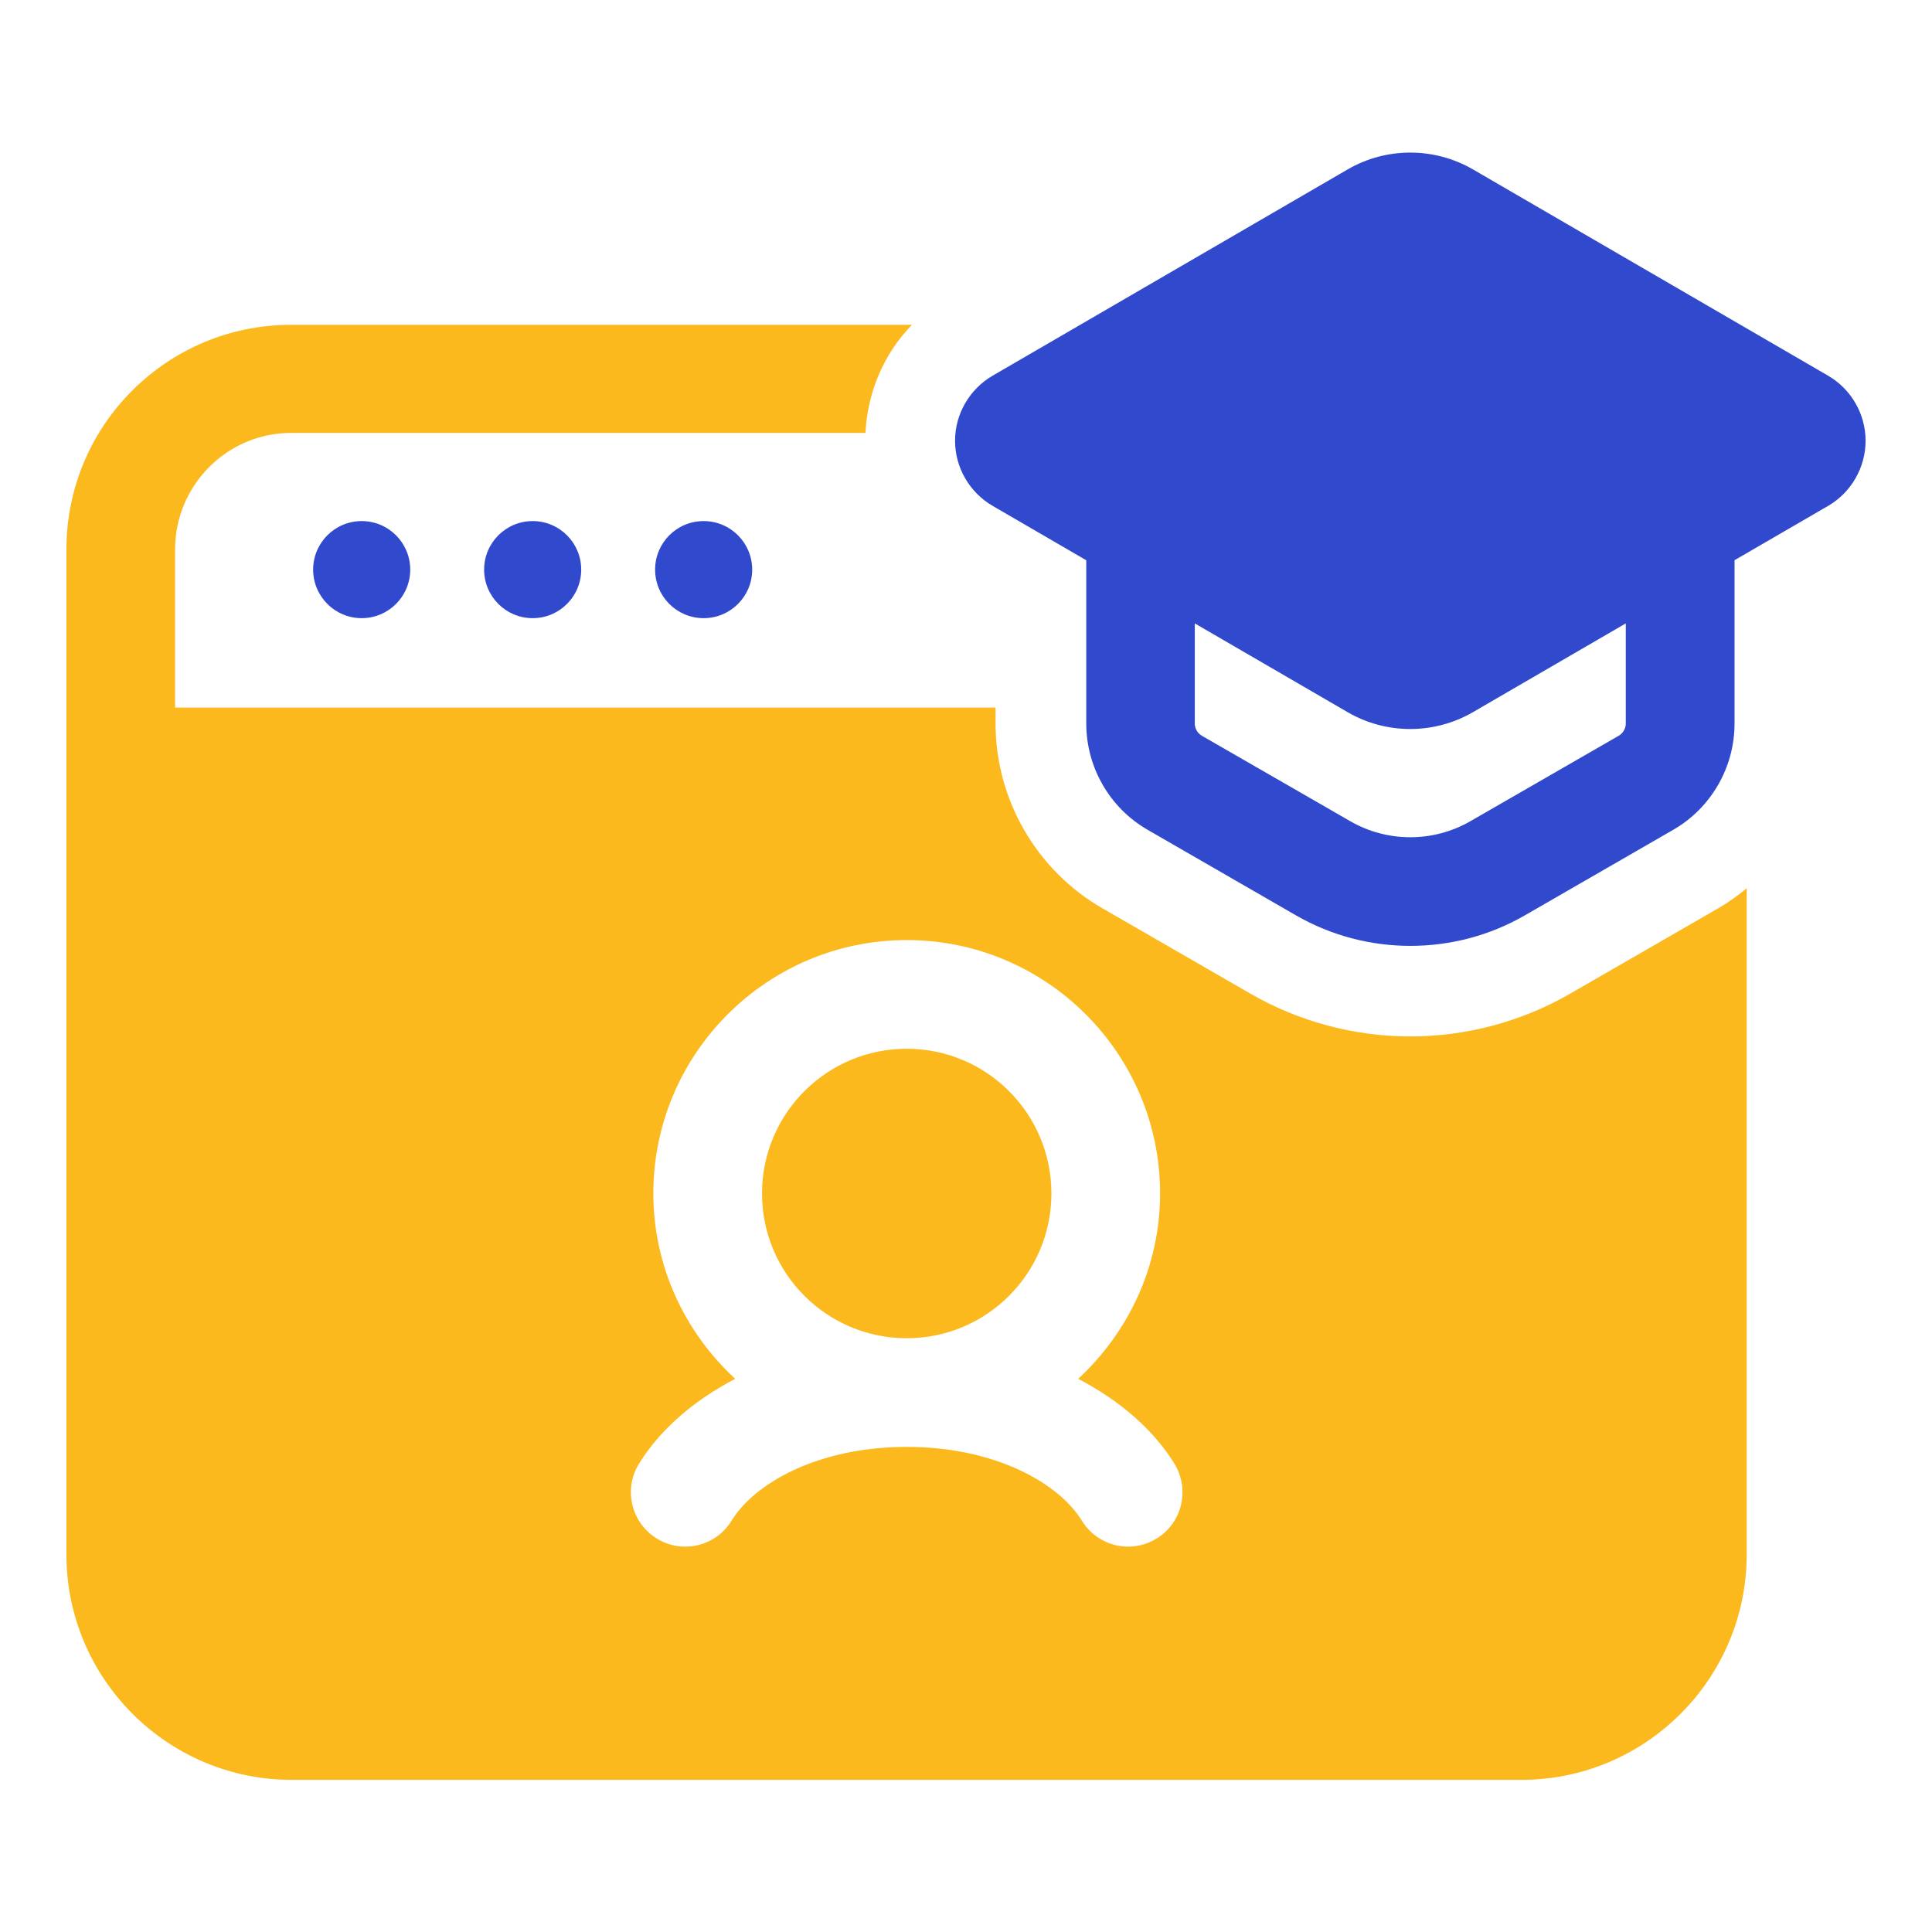
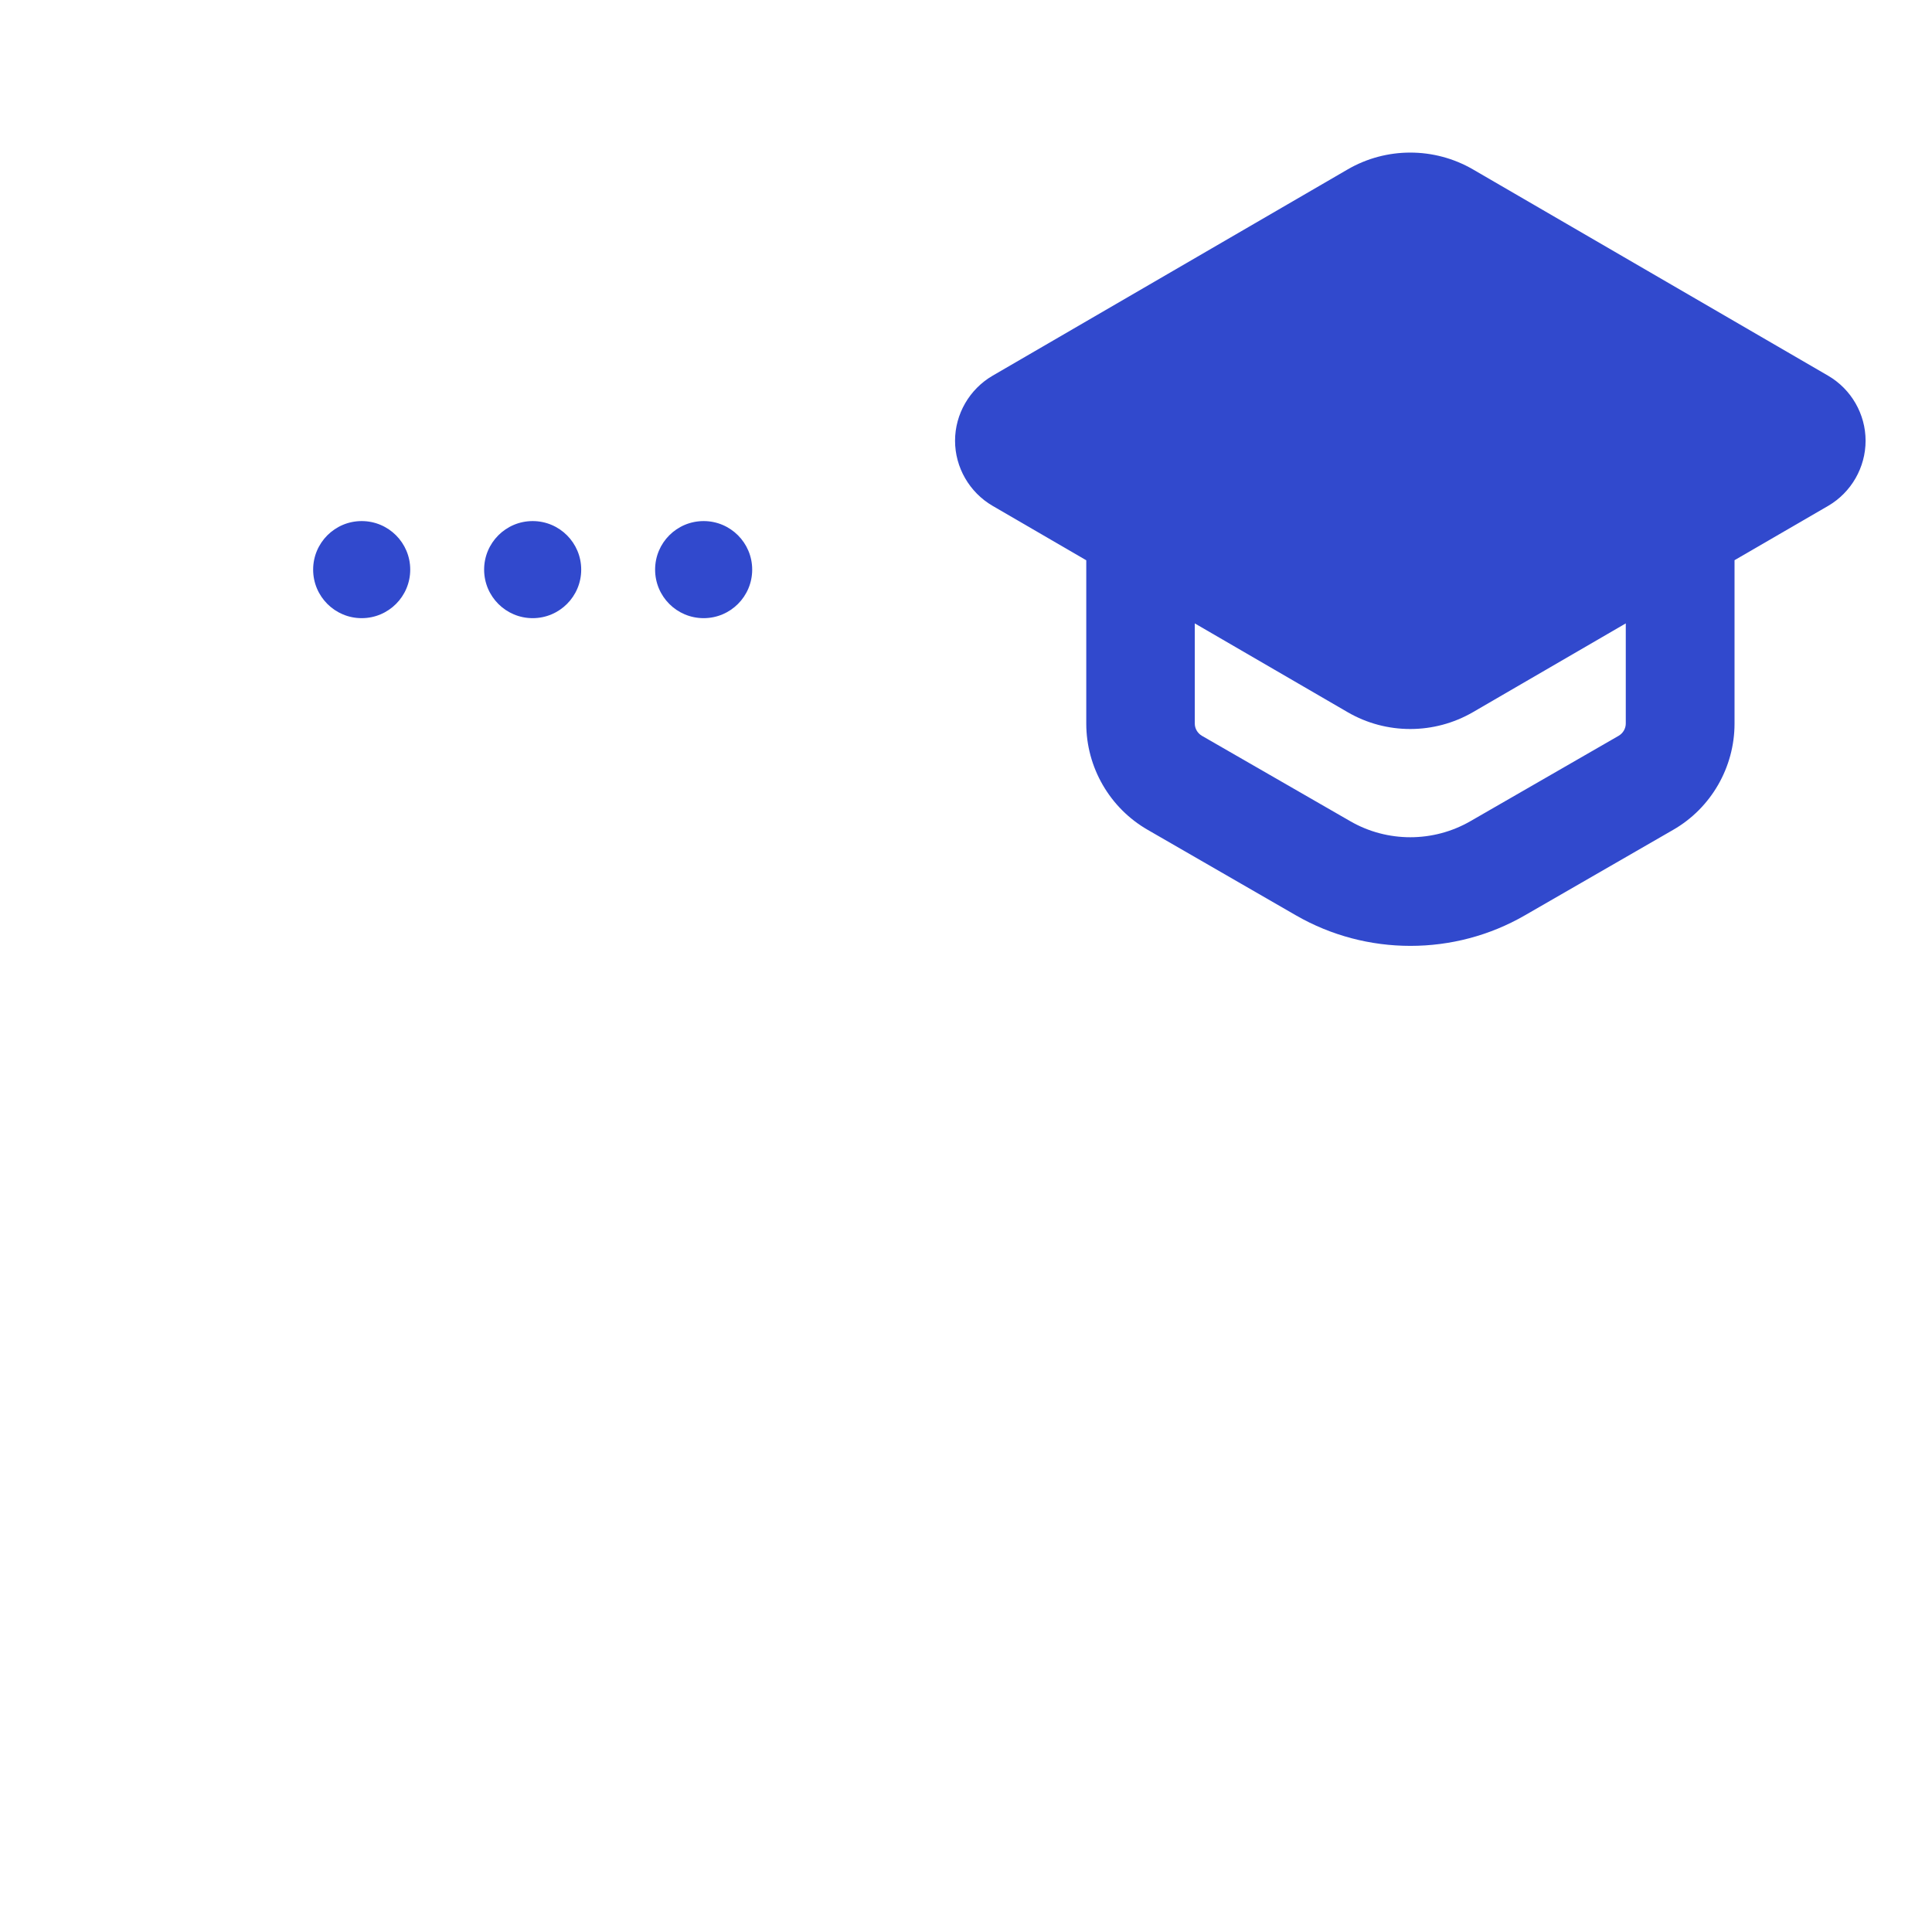
<svg xmlns="http://www.w3.org/2000/svg" width="24" height="24" viewBox="0 0 24 24" fill="none">
  <path d="M4.493 7.679C4.826 7.679 5.096 7.409 5.096 7.076C5.096 6.743 4.826 6.473 4.493 6.473C4.16 6.473 3.89 6.743 3.89 7.076C3.89 7.409 4.16 7.679 4.493 7.679Z" fill="#3149CD" />
  <path d="M6.014 7.076C6.014 7.409 6.284 7.679 6.617 7.679C6.95 7.679 7.22 7.409 7.22 7.076C7.22 6.743 6.95 6.473 6.617 6.473C6.284 6.473 6.014 6.743 6.014 7.076Z" fill="#3149CD" />
  <path d="M8.741 7.679C9.074 7.679 9.344 7.409 9.344 7.076C9.344 6.743 9.074 6.473 8.741 6.473C8.407 6.473 8.138 6.743 8.138 7.076C8.138 7.409 8.407 7.679 8.741 7.679Z" fill="#3149CD" />
-   <path d="M11.264 16.624C12.256 16.624 13.061 15.819 13.061 14.826C13.061 13.833 12.256 13.028 11.264 13.028C10.271 13.028 9.466 13.833 9.466 14.826C9.466 15.819 10.271 16.624 11.264 16.624Z" fill="#FBB91D" />
  <path d="M22.711 4.668L18.297 2.104C17.817 1.826 17.221 1.826 16.742 2.104L12.329 4.668C12.043 4.835 11.864 5.144 11.864 5.475C11.864 5.807 12.043 6.116 12.329 6.283L13.494 6.96V8.989C13.494 9.533 13.787 10.039 14.258 10.309L16.099 11.371C16.538 11.624 17.029 11.75 17.521 11.75C18.013 11.75 18.504 11.624 18.942 11.371L20.784 10.309C21.255 10.039 21.547 9.532 21.547 8.989V6.959L22.712 6.283C22.997 6.116 23.175 5.807 23.175 5.475C23.175 5.144 22.997 4.835 22.711 4.668ZM20.196 8.988C20.196 9.05 20.162 9.108 20.108 9.14L18.266 10.201C17.805 10.467 17.233 10.467 16.773 10.201L14.93 9.14C14.876 9.108 14.842 9.05 14.842 8.988V7.744L16.741 8.847C16.982 8.987 17.25 9.056 17.519 9.056C17.788 9.056 18.057 8.986 18.297 8.847L20.196 7.744V8.988Z" fill="#3149CD" />
-   <path d="M21.343 11.284L19.503 12.345C18.902 12.691 18.216 12.875 17.519 12.875C16.823 12.875 16.137 12.691 15.536 12.345L13.694 11.283C12.876 10.812 12.367 9.932 12.367 8.987V8.79H2.175V6.825C2.175 6.03 2.82 5.378 3.615 5.378H10.751C10.776 4.871 10.98 4.392 11.329 4.035H3.615C2.078 4.035 0.825 5.28 0.825 6.825V19.312C0.825 20.85 2.078 22.11 3.623 22.11H18.9C20.445 22.11 21.698 20.85 21.698 19.312V11.034C21.587 11.126 21.47 11.211 21.343 11.284ZM14.368 19.112C14.258 19.18 14.135 19.213 14.015 19.213C13.788 19.213 13.567 19.099 13.439 18.89C13.159 18.434 12.377 17.974 11.264 17.974C10.15 17.974 9.368 18.433 9.088 18.89C8.893 19.209 8.477 19.309 8.159 19.112C7.842 18.917 7.742 18.502 7.937 18.184C8.203 17.753 8.623 17.395 9.133 17.128C8.511 16.553 8.116 15.737 8.116 14.825C8.116 13.09 9.528 11.678 11.264 11.678C12.999 11.678 14.411 13.09 14.411 14.825C14.411 15.737 14.015 16.552 13.394 17.128C13.904 17.395 14.324 17.753 14.59 18.184C14.784 18.502 14.685 18.918 14.368 19.112Z" fill="#FBB91D" />
</svg>